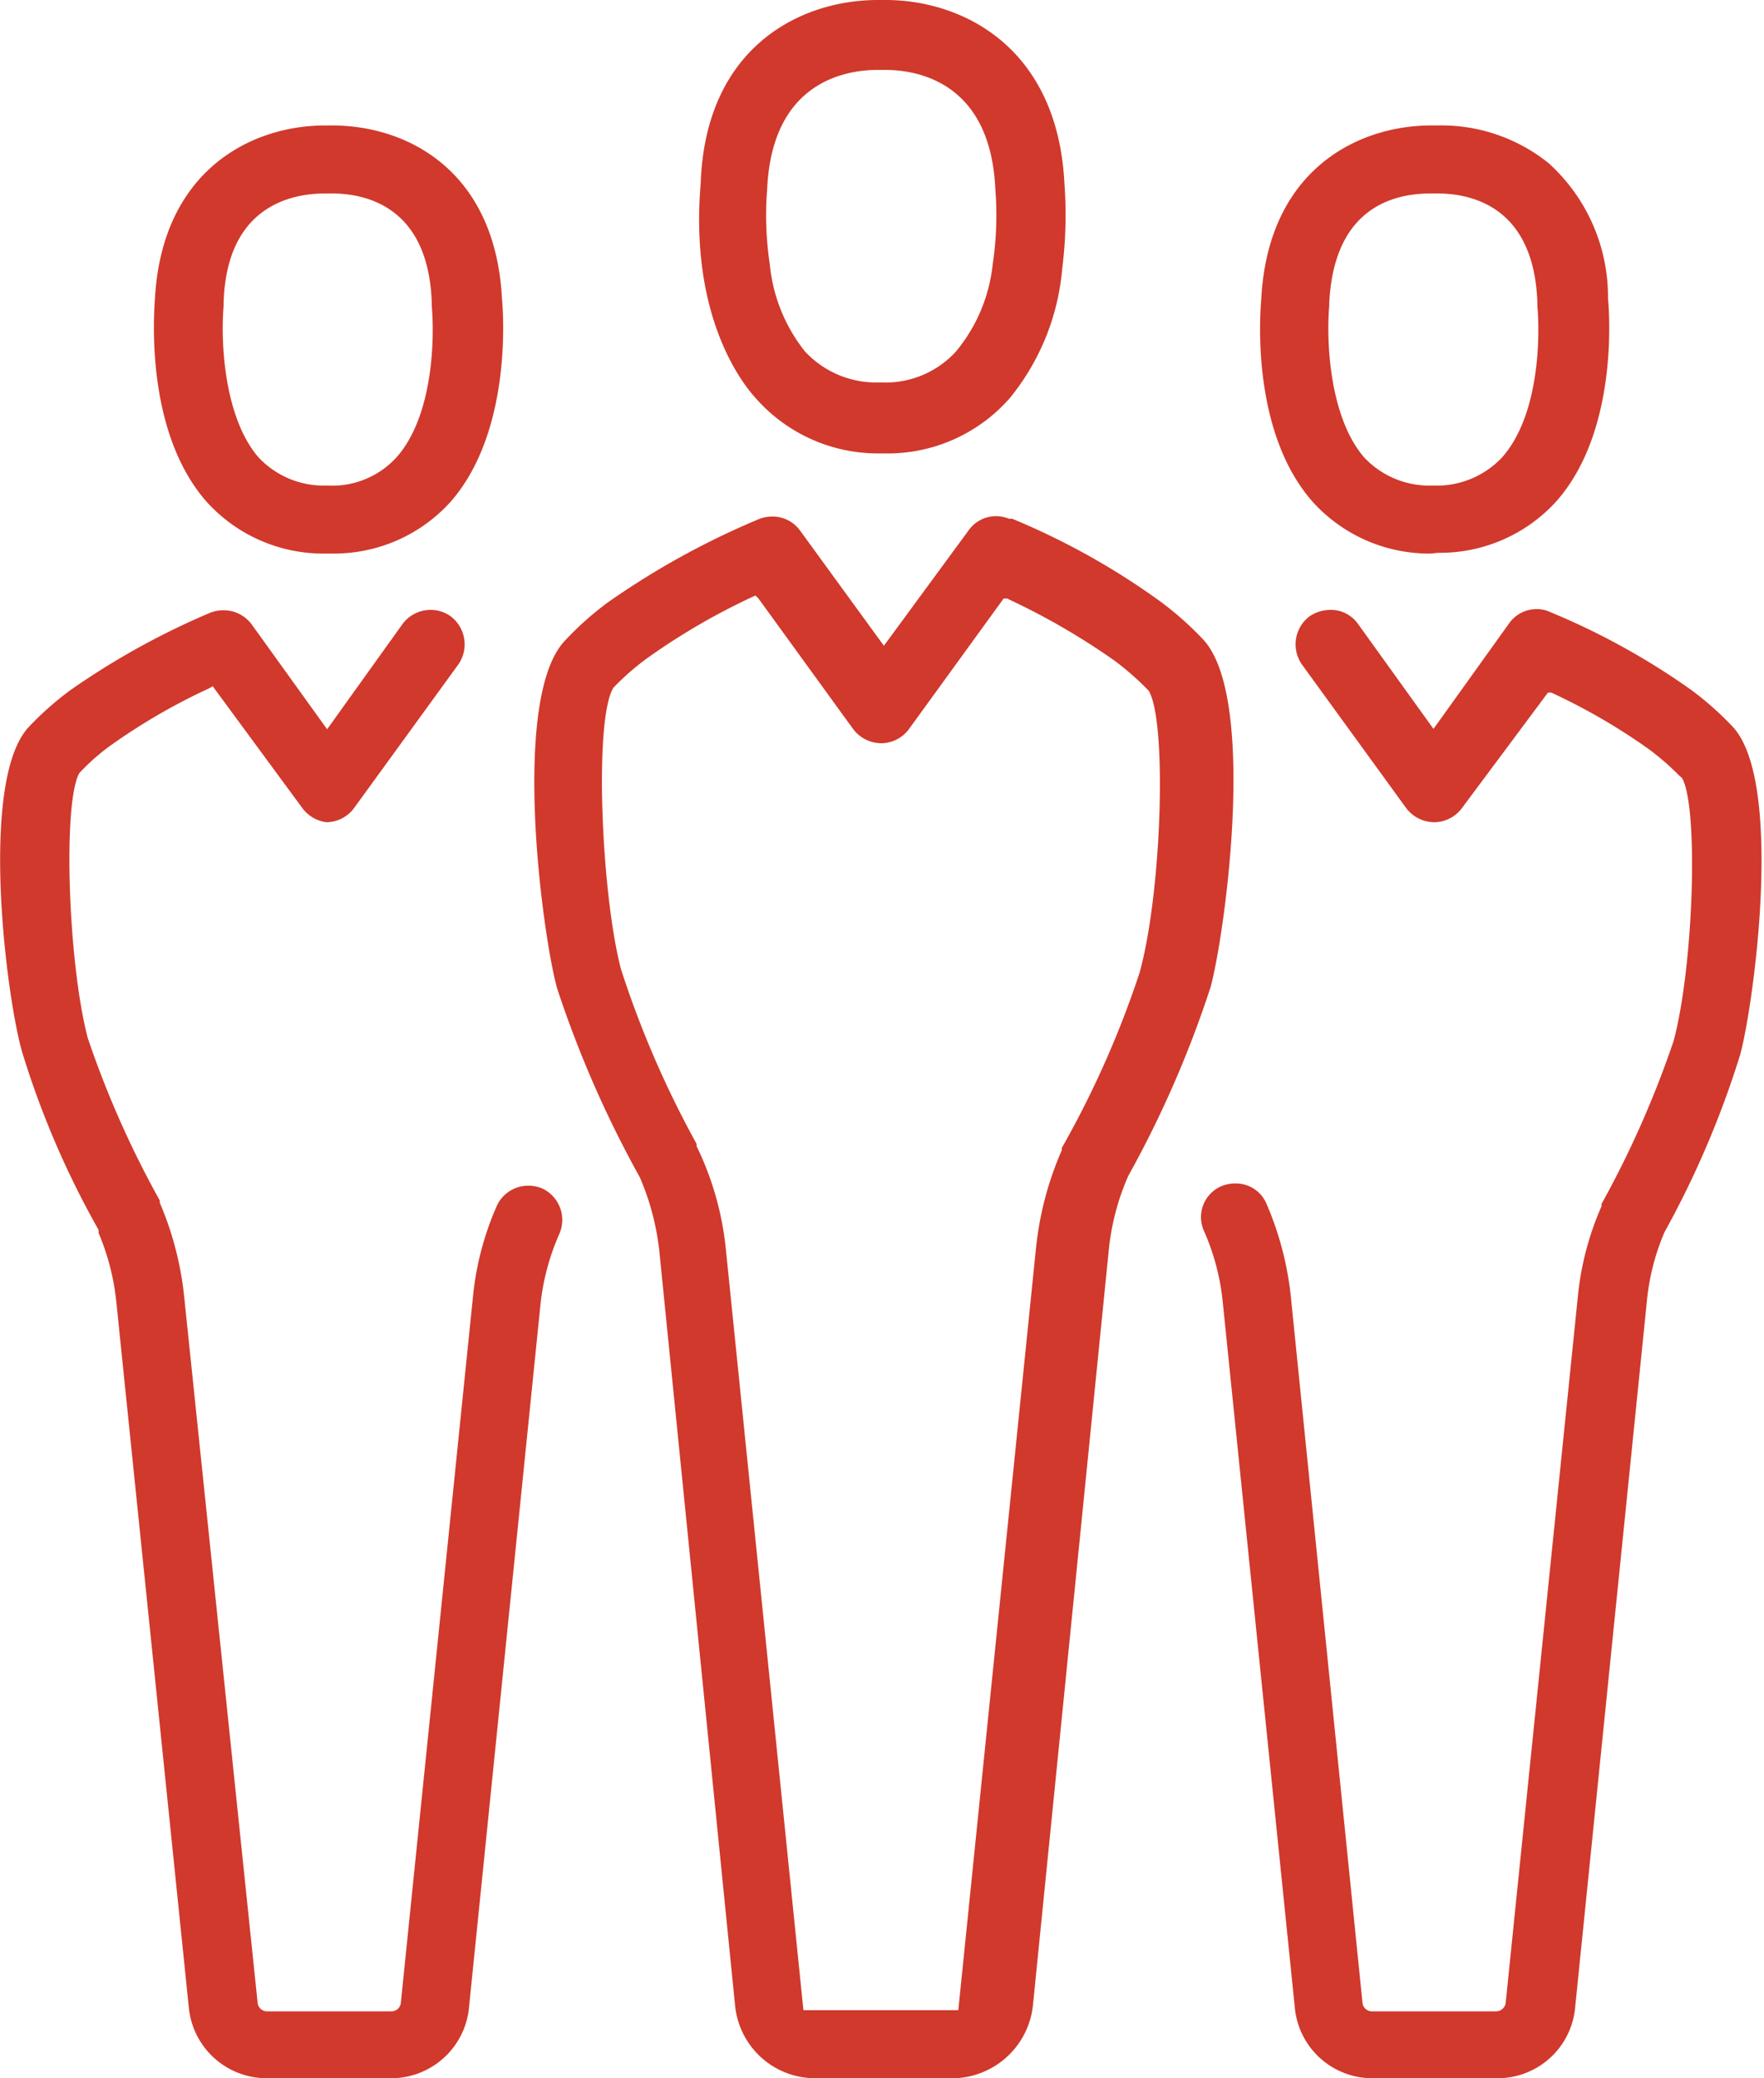
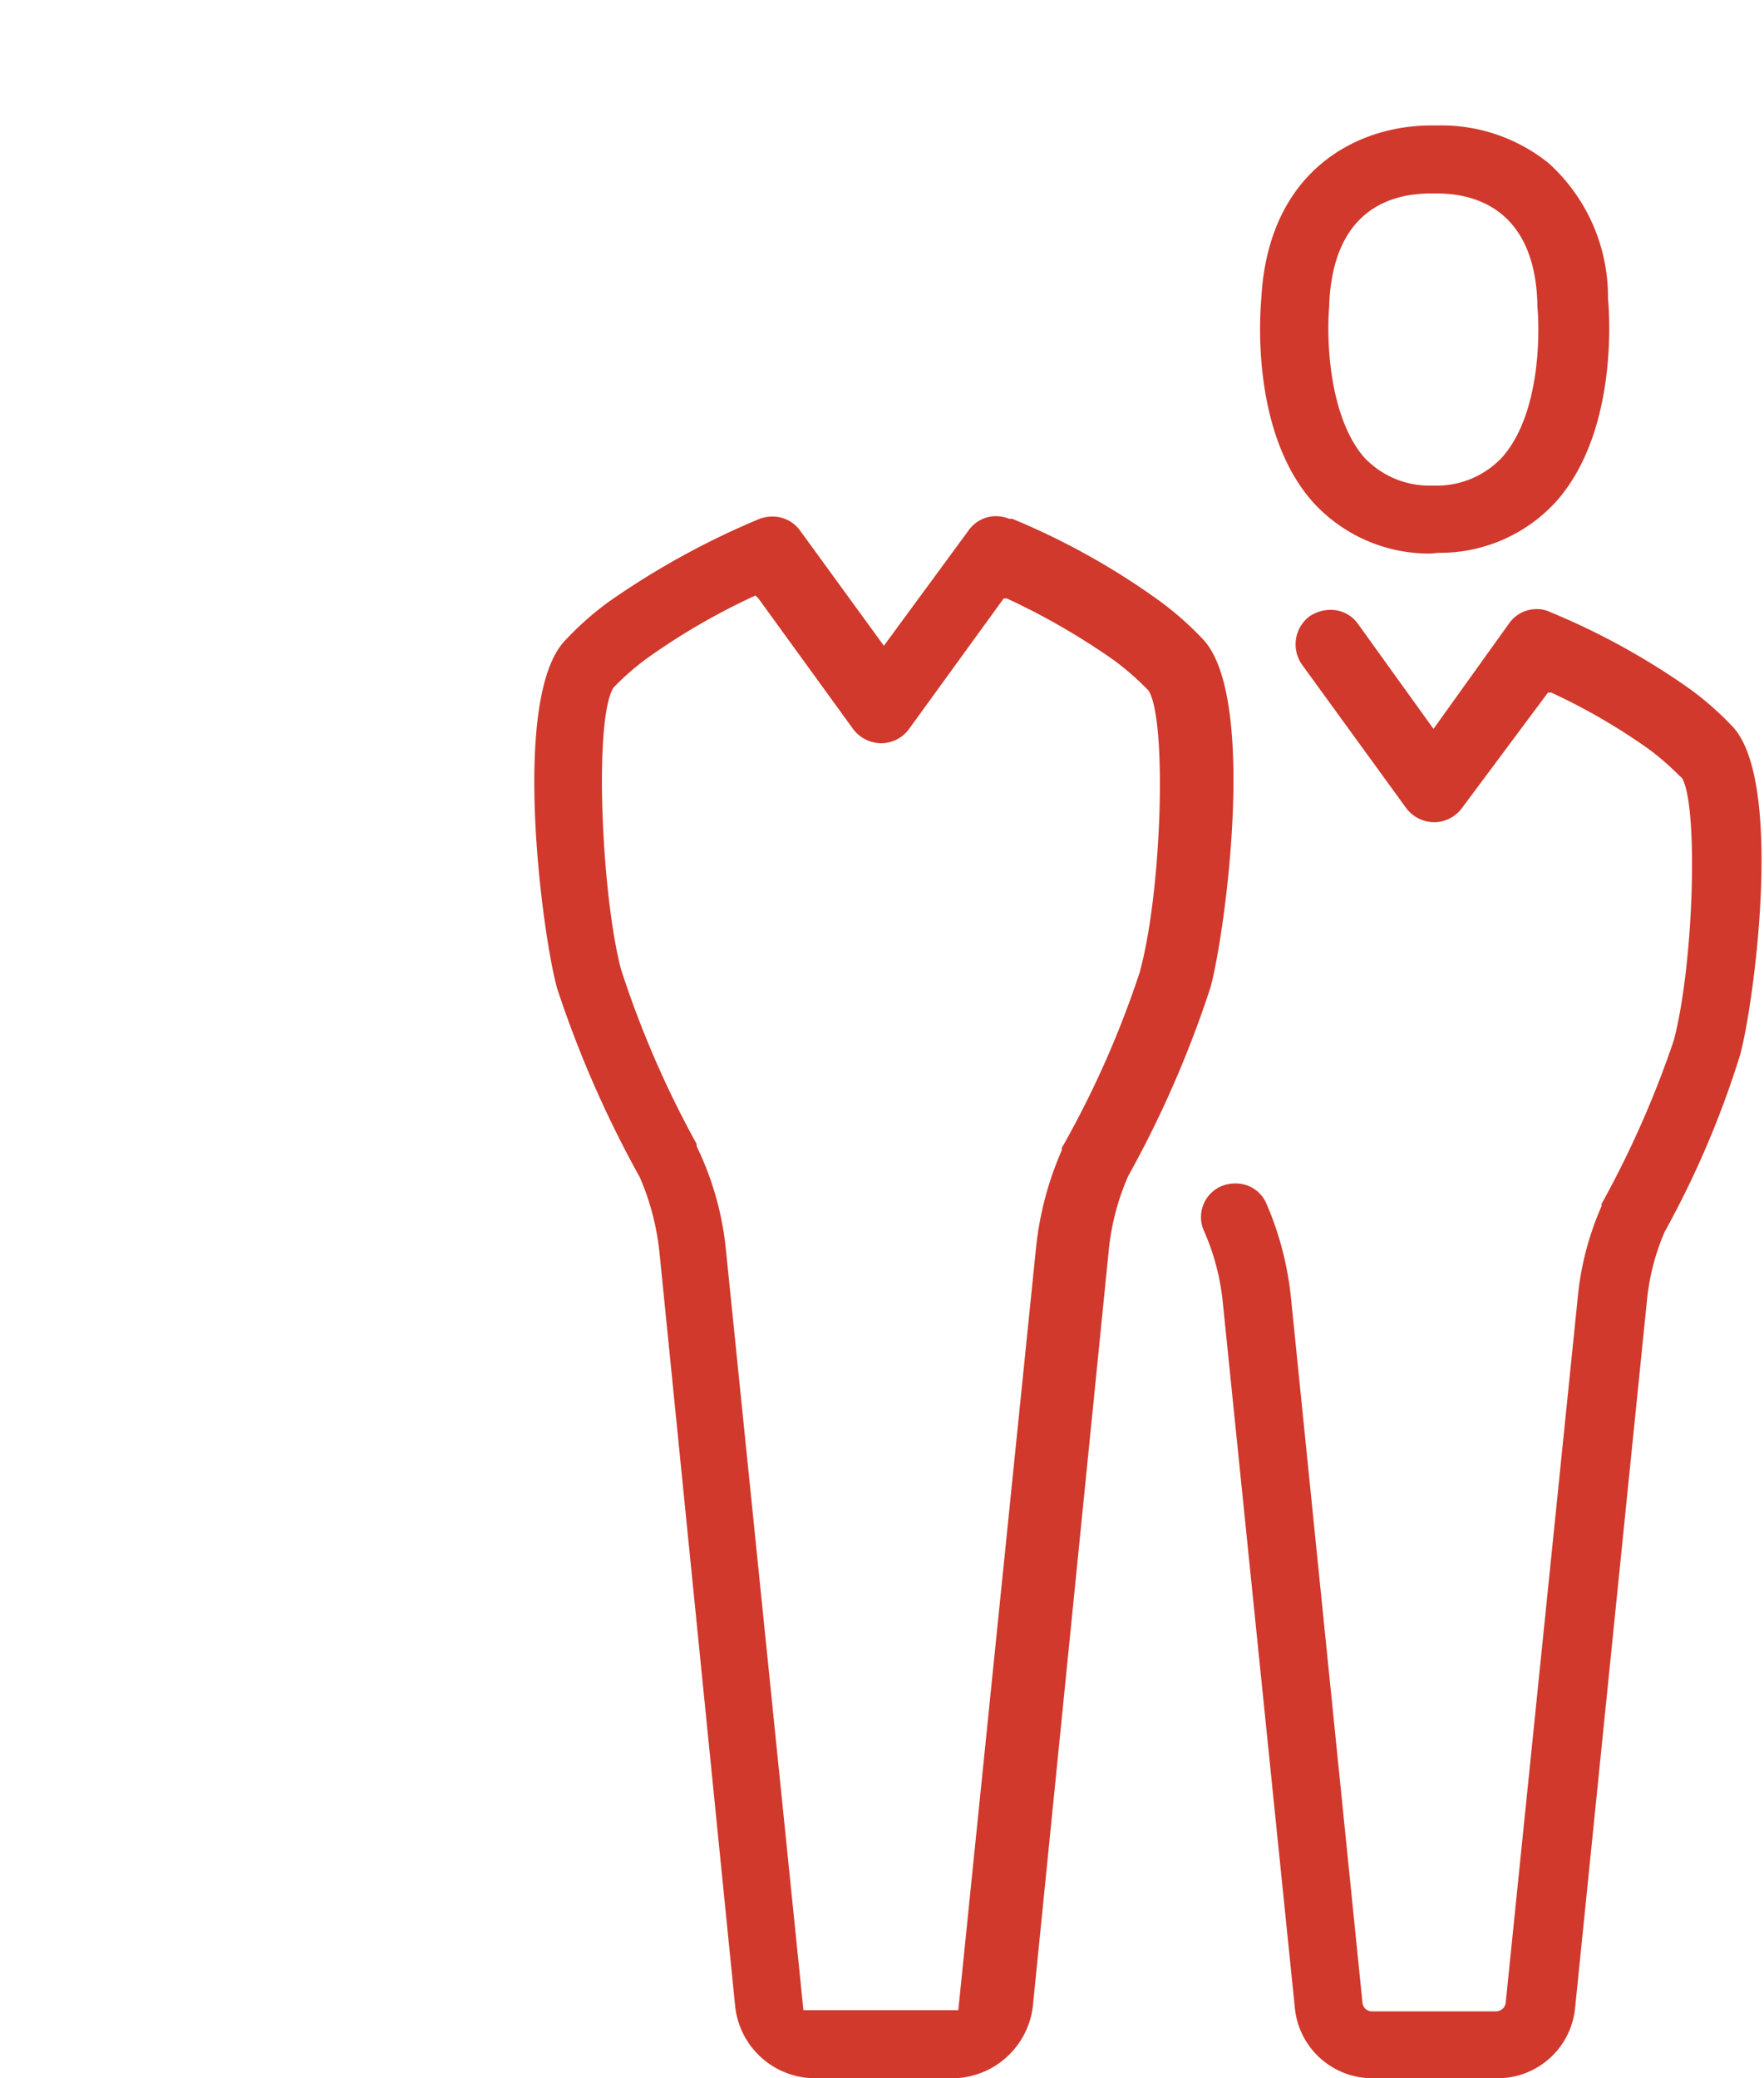
<svg xmlns="http://www.w3.org/2000/svg" id="Layer_1" data-name="Layer 1" width="46.7" height="55" viewBox="0 0 46.7 55">
  <defs>
    <style>.cls-1{fill:#d0392c;}</style>
  </defs>
  <title>picto1</title>
-   <path class="cls-1" d="M7.05,55A2.07,2.07,0,0,1,5,53.14L3.08,34.46a6.33,6.33,0,0,0-.47-1.83l0-.08a23.54,23.54,0,0,1-2-4.63C.19,26.6-.6,20.6.79,19.21a8.16,8.16,0,0,1,1.08-.95,20.15,20.15,0,0,1,3.71-2.05h0a1,1,0,0,1,.34-.06.93.93,0,0,1,.74.37l2,2.78,2-2.79a.93.93,0,0,1,.74-.37.9.9,0,0,1,.53.17.93.93,0,0,1,.2,1.28l-2.76,3.8a.92.92,0,0,1-.73.37A.94.94,0,0,1,8,21.38L5.63,18.16l-.08.05a16.16,16.16,0,0,0-2.61,1.51,5.57,5.57,0,0,0-.84.74h0c-.44.77-.3,5,.22,7a25.76,25.76,0,0,0,1.91,4.31v0h0l0,.06a8.56,8.56,0,0,1,.64,2.43L6.82,53a.25.25,0,0,0,.25.23h3.3a.25.25,0,0,0,.24-.21l1.91-18.69a7.82,7.82,0,0,1,.63-2.41.91.91,0,0,1,.83-.54.94.94,0,0,1,.37.07.92.92,0,0,1,.46,1.2,6.22,6.22,0,0,0-.5,1.86l-1.9,18.68A2.07,2.07,0,0,1,10.34,55Z" />
-   <path class="cls-1" d="M8.61,14.65a4.16,4.16,0,0,1-3.13-1.36C3.89,11.5,4.06,8.51,4.1,7.93c.18-3.41,2.54-4.61,4.51-4.61h.18c2,0,4.33,1.2,4.5,4.6,0,0,.36,3.41-1.37,5.37A4.16,4.16,0,0,1,8.8,14.65Zm0-9.53C7.65,5.12,6,5.5,5.92,8V8.1c-.08.91,0,2.93.92,4a2.37,2.37,0,0,0,1.83.75h0a2.3,2.3,0,0,0,1.83-.75c1-1.13,1-3.26.93-4V8C11.34,5.5,9.73,5.12,8.78,5.12Z" />
  <path class="cls-1" d="M36.34,55a2.06,2.06,0,0,1-2.06-1.86L32.37,34.45a6.16,6.16,0,0,0-.49-1.86.89.89,0,0,1,.46-1.2.94.94,0,0,1,.37-.07.88.88,0,0,1,.82.54,8.4,8.4,0,0,1,.64,2.42L36.07,53a.25.25,0,0,0,.25.23h3.29a.26.26,0,0,0,.25-.21l1.91-18.69a7.82,7.82,0,0,1,.63-2.41.16.16,0,0,1,0-.06v0h0a26.34,26.34,0,0,0,1.91-4.32c.53-2,.66-6.19.22-6.95v0l-.07-.06a7.09,7.09,0,0,0-.79-.69,16.11,16.11,0,0,0-2.6-1.51l-.09,0L38.7,21.39a.92.92,0,0,1-.73.37.94.94,0,0,1-.74-.37l-2.76-3.8a.93.93,0,0,1,.2-1.28,1,1,0,0,1,.55-.17.88.88,0,0,1,.73.37l2,2.78,2-2.79a.89.89,0,0,1,.73-.38.8.8,0,0,1,.34.07,18.9,18.9,0,0,1,3.74,2.06,8.16,8.16,0,0,1,1.08.95c1.4,1.4.6,7.34.23,8.71a24.89,24.89,0,0,1-2,4.69v0a6.08,6.08,0,0,0-.47,1.83L41.7,53.13A2.06,2.06,0,0,1,39.64,55Z" />
  <path class="cls-1" d="M37.88,14.65a4.16,4.16,0,0,1-3.12-1.36c-1.59-1.79-1.42-4.78-1.37-5.36.17-3.41,2.53-4.61,4.5-4.61h.18a4.52,4.52,0,0,1,2.93,1,4.77,4.77,0,0,1,1.57,3.58s.37,3.41-1.37,5.37a4.16,4.16,0,0,1-3.13,1.36Zm0-9.53c-1,0-2.57.38-2.69,2.91V8.1c-.08.91,0,2.93.92,4a2.37,2.37,0,0,0,1.83.75h0a2.37,2.37,0,0,0,1.83-.75c1-1.13,1-3.26.93-4V8C40.61,5.5,39,5.12,38.05,5.12Z" />
  <path class="cls-1" d="M21.6,55a2.13,2.13,0,0,1-2.14-1.93l-2-19.91a6.77,6.77,0,0,0-.52-2,28.89,28.89,0,0,1-2.19-5c-.39-1.39-1.25-7.75.23-9.23a8.11,8.11,0,0,1,1.13-1,21.15,21.15,0,0,1,4-2.2,1,1,0,0,1,.34-.06.9.9,0,0,1,.73.37l2.22,3.05,2.24-3.05a.89.89,0,0,1,.73-.38,1,1,0,0,1,.35.07l.08,0a19.21,19.21,0,0,1,3.88,2.16,8.42,8.42,0,0,1,1.14,1c1.48,1.48.62,7.78.23,9.23a28.36,28.36,0,0,1-2.18,5v0a6.45,6.45,0,0,0-.52,2l-2,19.91A2.16,2.16,0,0,1,25.11,55ZM20,15.76a17.48,17.48,0,0,0-2.84,1.64,6.75,6.75,0,0,0-.92.8h0v0c-.52.83-.32,5.47.2,7.45a26.28,26.28,0,0,0,2,4.62v0h0a.21.21,0,0,1,0,.06h0A8.07,8.07,0,0,1,19.21,33l2.06,20.2h4.1L27.43,33a8.67,8.67,0,0,1,.68-2.56l0-.06v0a25.72,25.72,0,0,0,2.06-4.64c.59-2.13.73-6.66.24-7.46v0h0a7.35,7.35,0,0,0-.91-.8,18.45,18.45,0,0,0-2.84-1.64l-.09,0-2.51,3.46a.92.92,0,0,1-.73.37.94.94,0,0,1-.74-.37l-2.51-3.46Z" />
-   <path class="cls-1" d="M23.24,12A4.31,4.31,0,0,1,20,10.53c-.42-.46-1.74-2.24-1.45-5.67C18.67,1.27,21.16,0,23.24,0h.2C25.51,0,28,1.27,28.18,4.86a11.37,11.37,0,0,1-.06,2.26,6.26,6.26,0,0,1-1.39,3.42A4.3,4.3,0,0,1,23.44,12ZM20.31,5a8.74,8.74,0,0,0,.07,2,4.36,4.36,0,0,0,.93,2.3,2.57,2.57,0,0,0,2,.82h0a2.52,2.52,0,0,0,2-.82A4.32,4.32,0,0,0,26.28,7a8.75,8.75,0,0,0,.07-2V5c-.13-2.85-2.09-3.15-2.92-3.15h-.19c-.84,0-2.8.3-2.93,3.15Z" />
</svg>